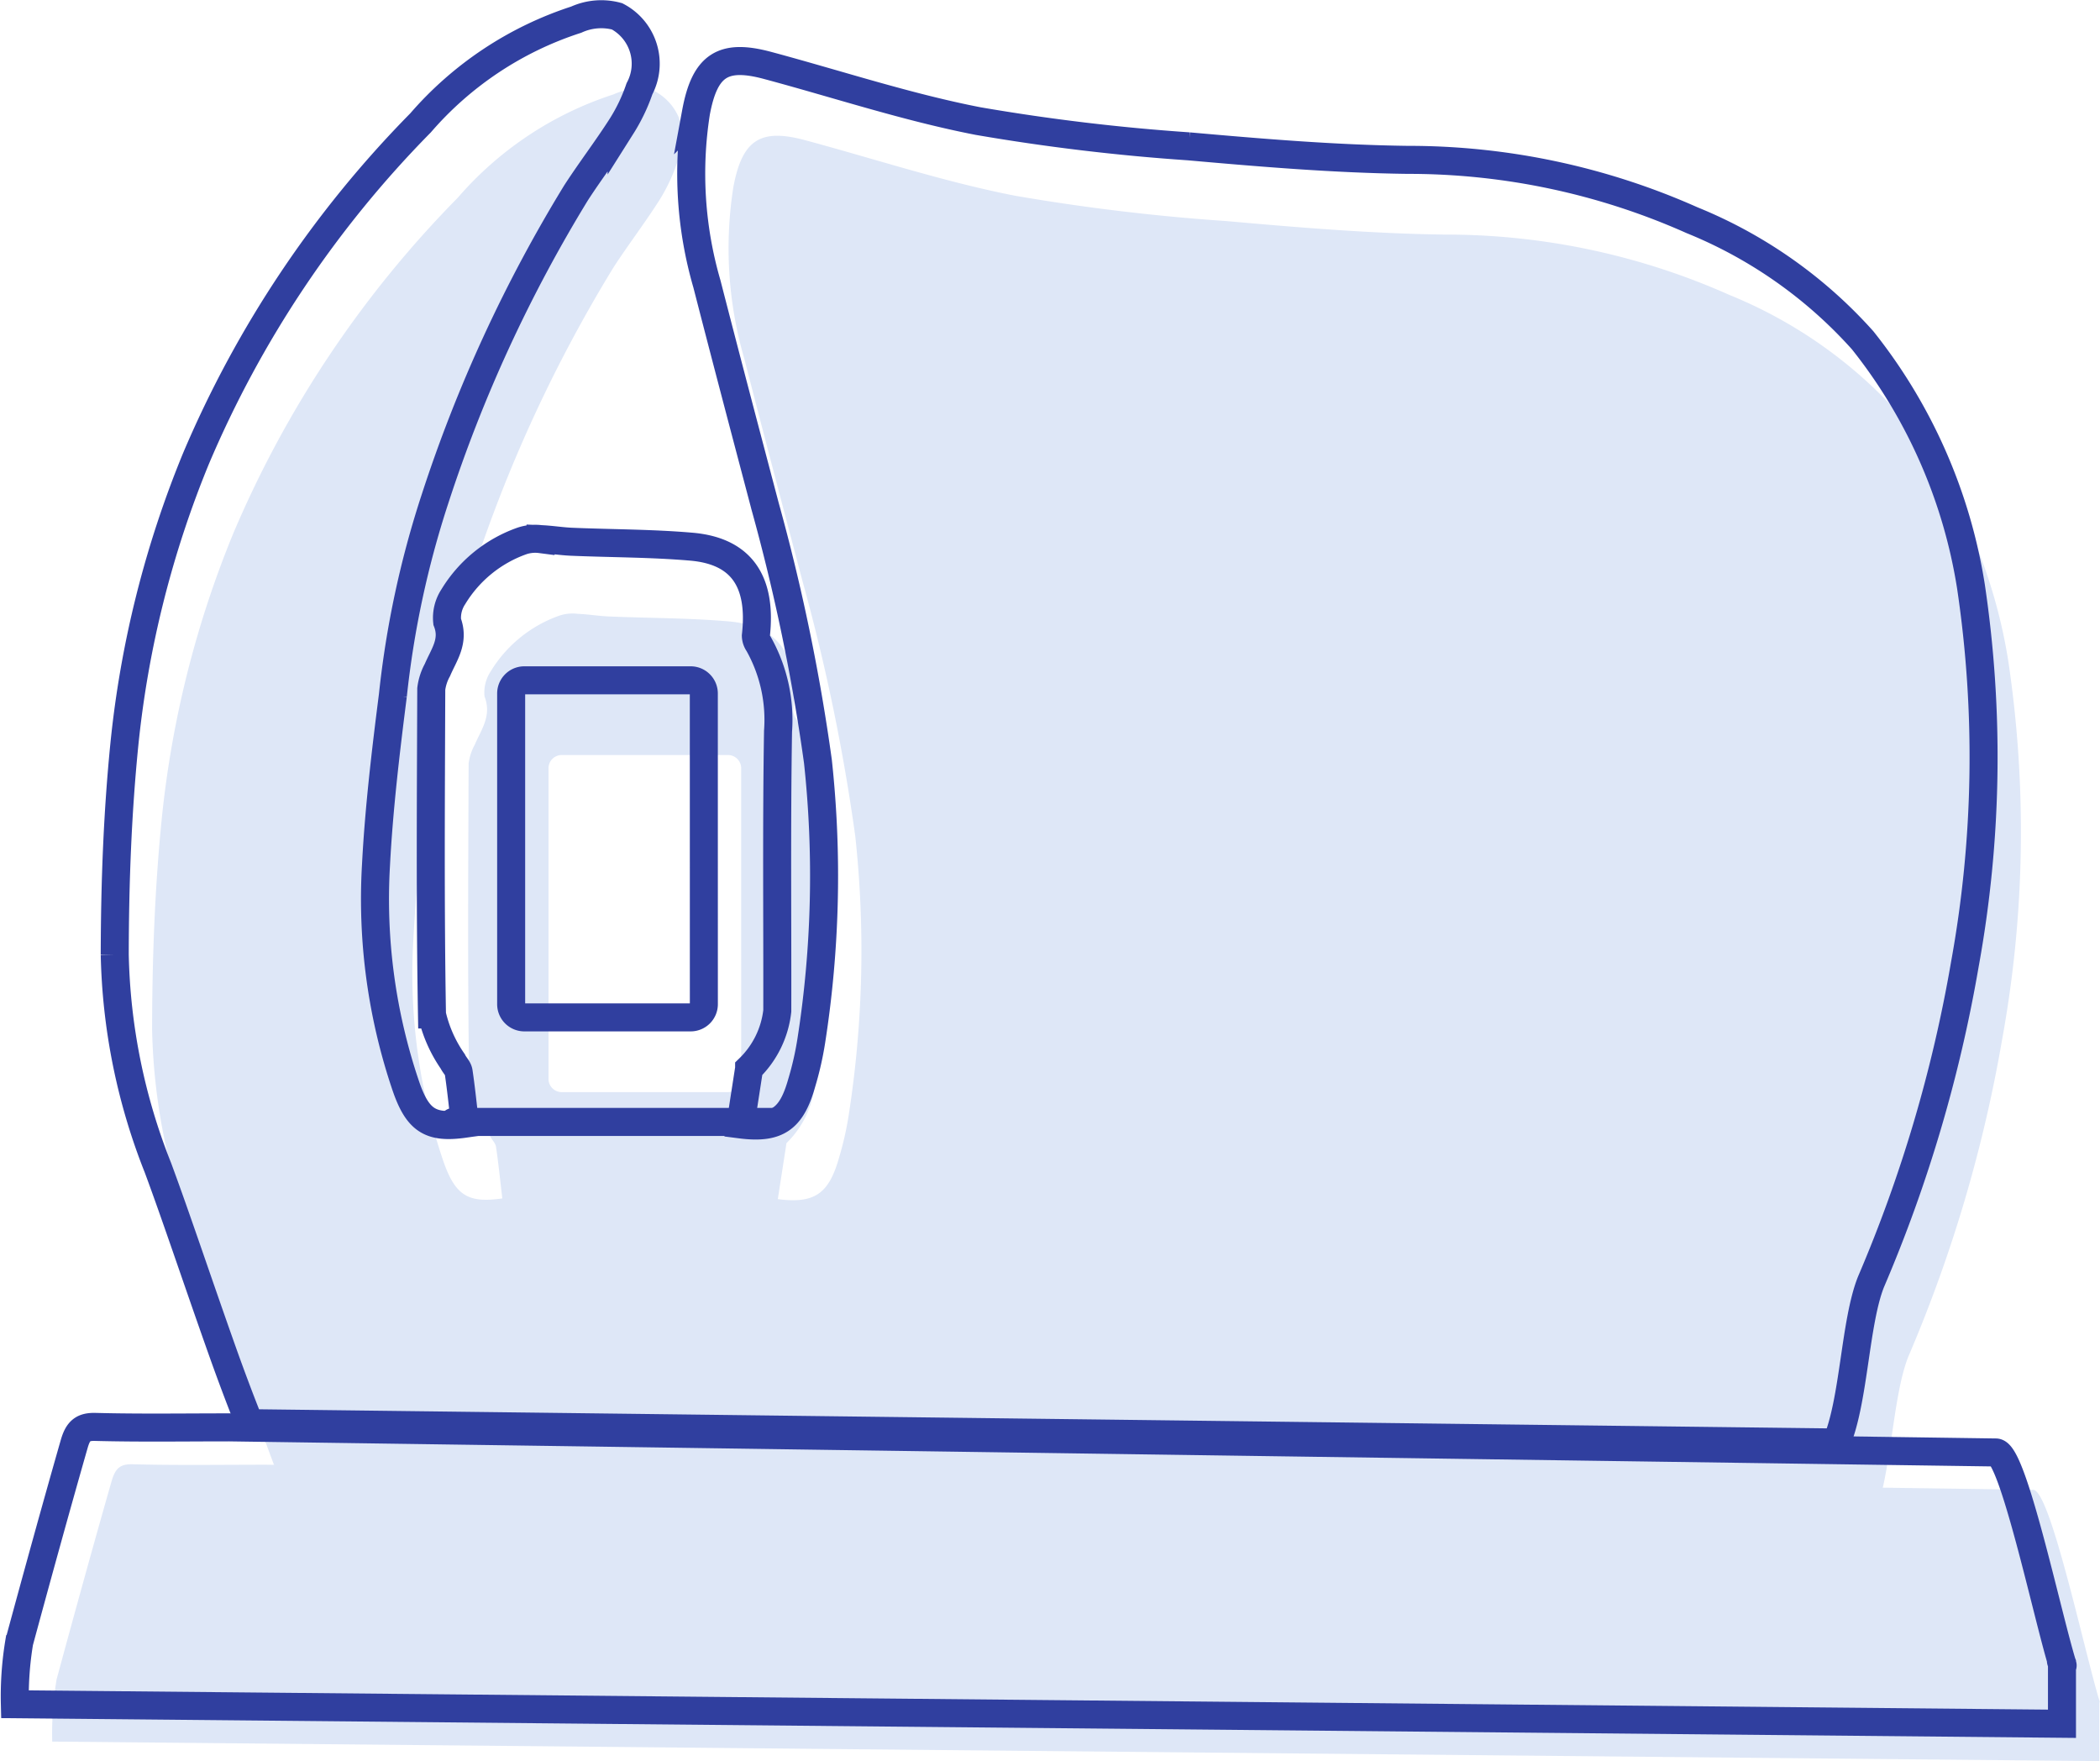
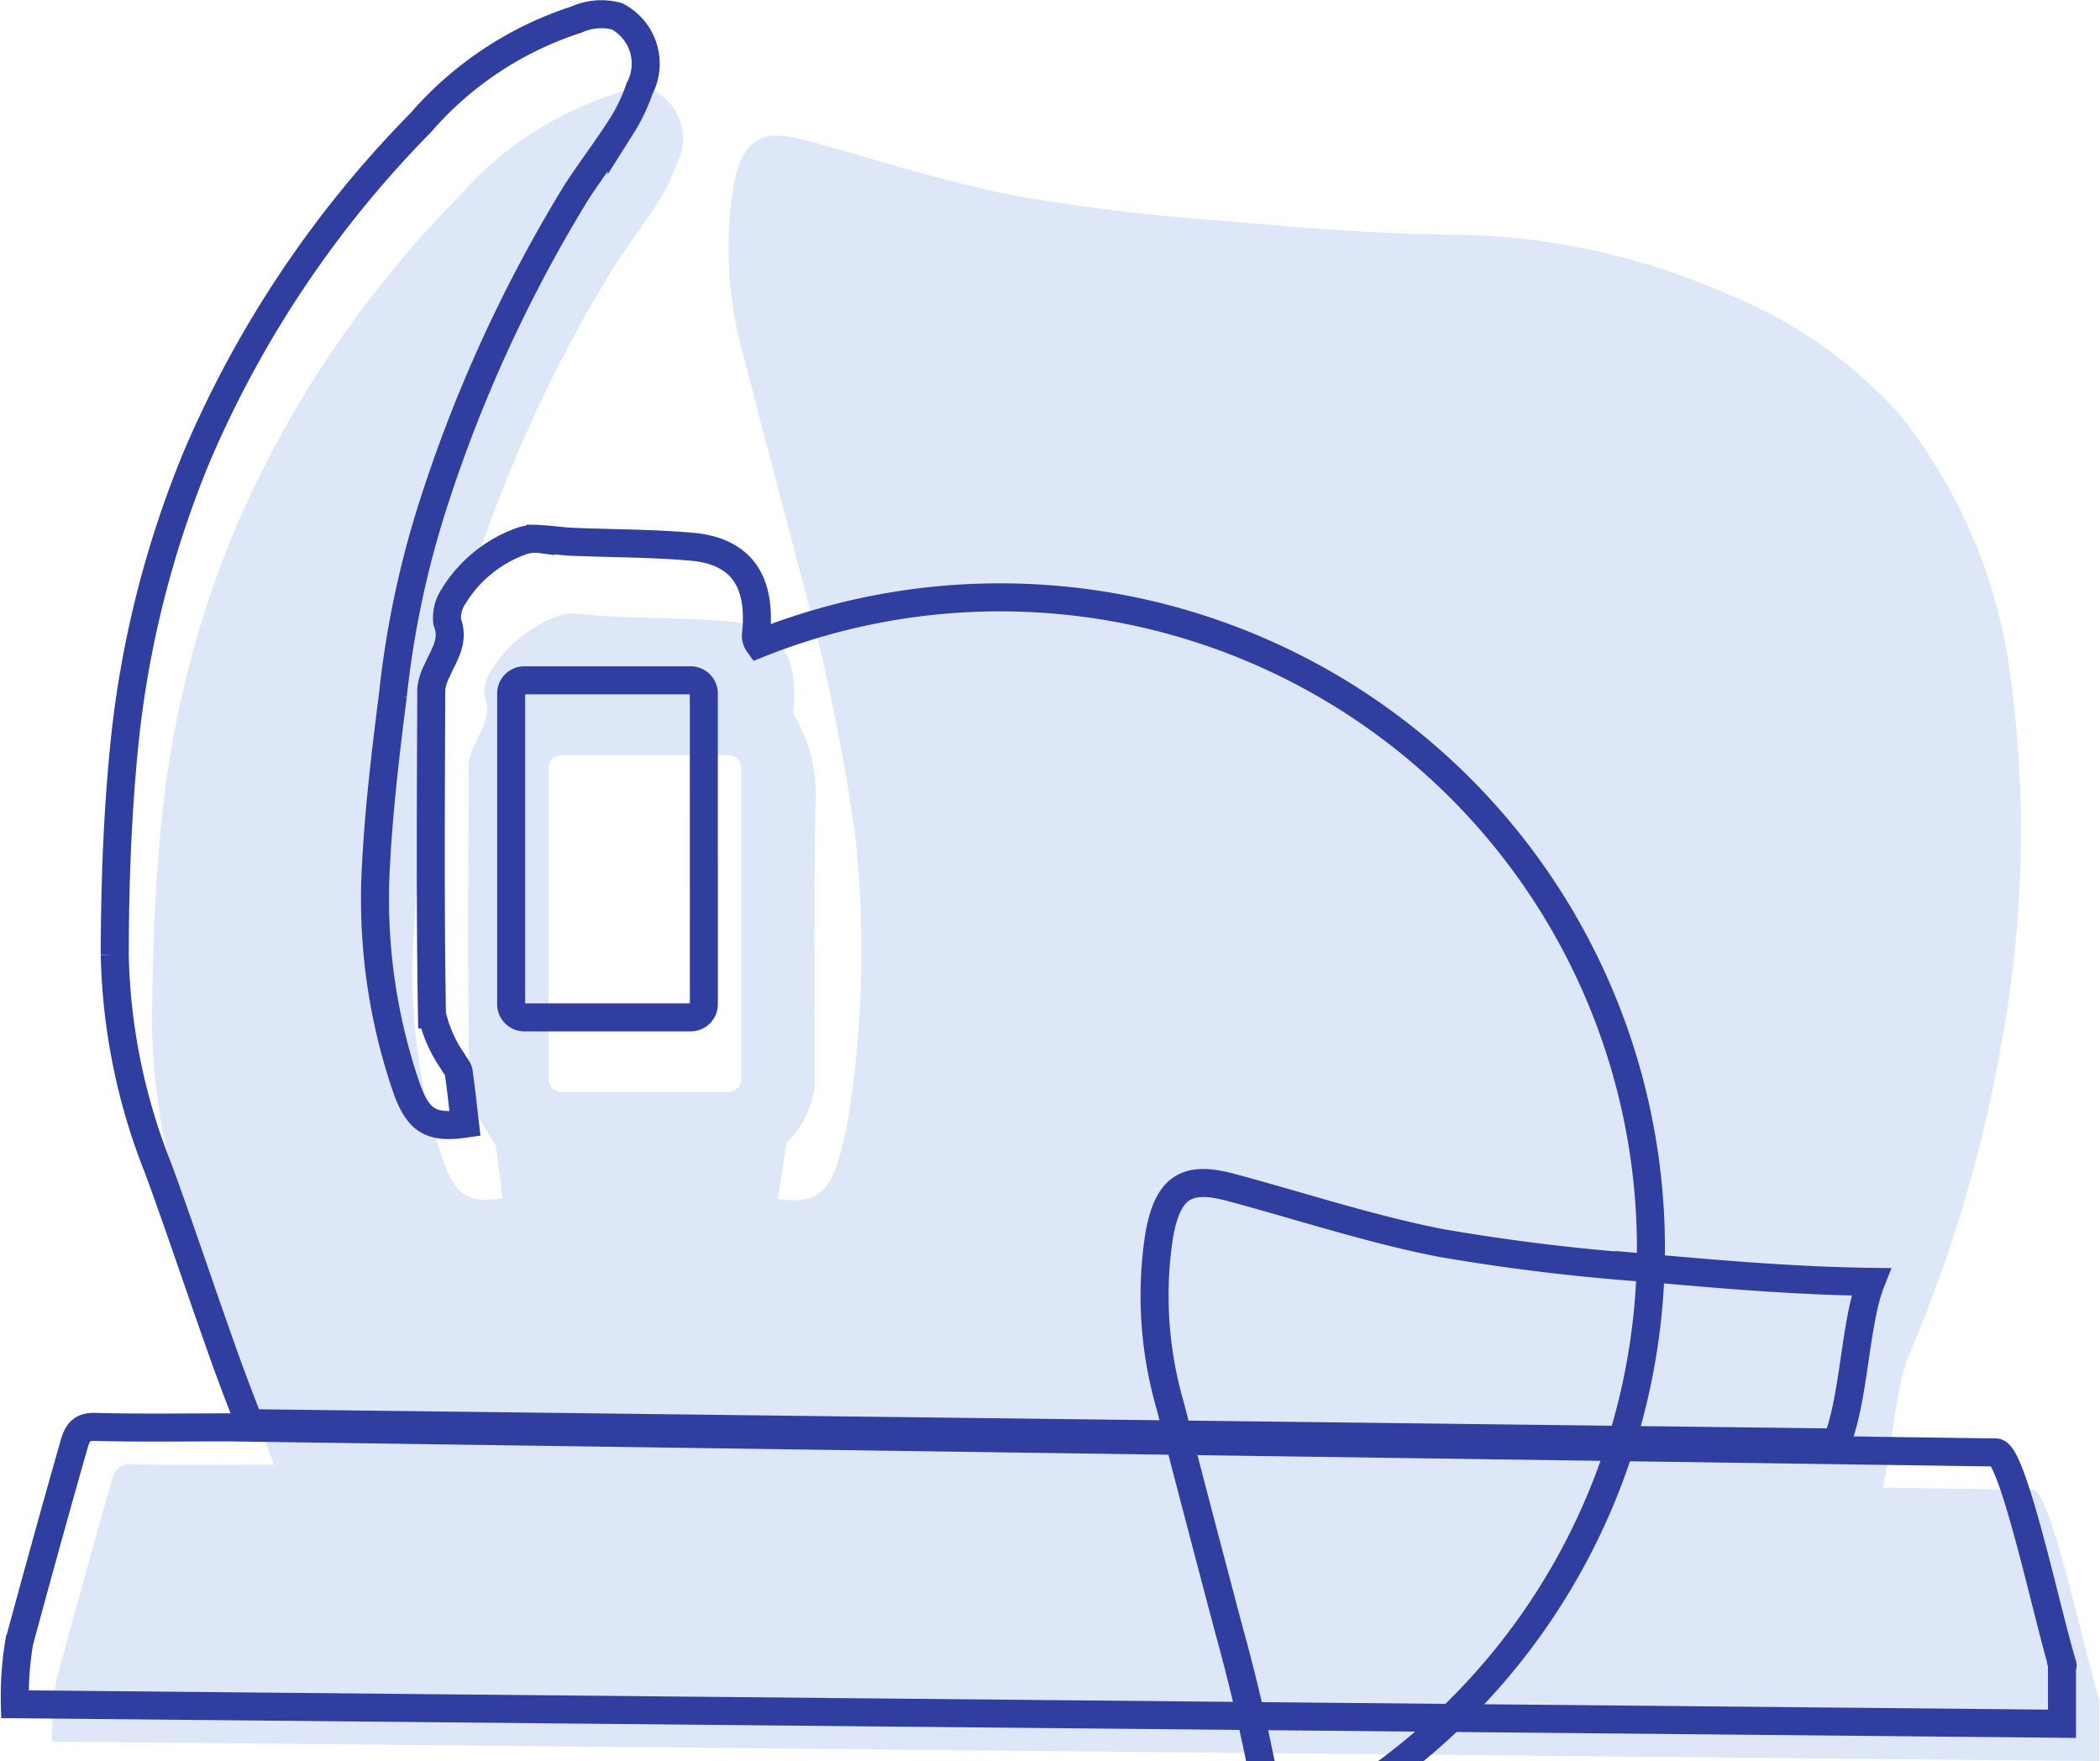
<svg xmlns="http://www.w3.org/2000/svg" width="56.222" height="47.14" viewBox="0 0 56.222 47.14">
  <g id="icon" transform="translate(-566.2 -44.113)">
    <g id="Group_44" data-name="Group 44" transform="translate(569.276 44.489)">
      <path id="Path_189" data-name="Path 189" d="M574.276,255.777c-1.2,0-2.391.019-3.582-.012-.329-.008-.461.1-.563.452-.471,1.642-1.026,3.657-1.473,5.307a8.836,8.836,0,0,0-.117,1.664l54.806.523v-1.625c-.091-.22.07.229,0,0-.416-1.377-1.322-5.656-1.774-5.637Z" transform="translate(-570.219 -216.947)" fill="#dee7f7" />
      <g id="Group_43" data-name="Group 43" transform="translate(0)">
        <path id="Path_175" data-name="Path 175" d="M628.367,88.379c.476-1.127.492-3.212.925-4.3a37.888,37.888,0,0,0,2.513-8.5,30.983,30.983,0,0,0,.163-10.114,14.1,14.1,0,0,0-2.9-6.589,12.367,12.367,0,0,0-4.568-3.214,18.64,18.64,0,0,0-7.613-1.615c-1.954-.025-3.91-.189-5.859-.362a55.369,55.369,0,0,1-5.64-.676c-1.9-.369-3.759-.986-5.638-1.49-1.191-.32-1.681-.01-1.916,1.262a10.57,10.57,0,0,0,.293,4.587c.511,1.989,1.036,3.975,1.56,5.96a52.384,52.384,0,0,1,1.412,6.824,28.607,28.607,0,0,1-.177,7.469,8.411,8.411,0,0,1-.259,1.139c-.275.975-.668,1.23-1.638,1.105.083-.537.166-1.074.232-1.5a2.537,2.537,0,0,0,.754-1.538c.005-2.5-.021-4.994.02-7.489A4.152,4.152,0,0,0,599.509,67a.386.386,0,0,1-.072-.214c.165-1.46-.389-2.269-1.725-2.385-1.066-.092-2.14-.087-3.21-.132-.277-.012-.552-.059-.829-.07a1.114,1.114,0,0,0-.5.049,3.519,3.519,0,0,0-1.835,1.492,1.022,1.022,0,0,0-.165.669c.2.521-.087.882-.261,1.292a1.414,1.414,0,0,0-.165.508c-.01,2.9-.031,5.81.019,8.714a3.613,3.613,0,0,0,.556,1.255c.047.1.143.184.158.284.068.459.114.921.169,1.384-.915.132-1.261-.074-1.582-1.007a15.569,15.569,0,0,1-.8-5.914c.079-1.518.26-3.033.452-4.542a25.494,25.494,0,0,1,1.122-5.242,38.446,38.446,0,0,1,3.786-8.217c.389-.6.829-1.174,1.216-1.78a4.715,4.715,0,0,0,.478-1,1.431,1.431,0,0,0-.6-1.939,1.619,1.619,0,0,0-1.093.089,9.3,9.3,0,0,0-4.168,2.763,28.822,28.822,0,0,0-6.013,8.987,27.342,27.342,0,0,0-1.914,7.624c-.189,1.875-.257,3.77-.26,5.656a16.318,16.318,0,0,0,1.156,5.7c.5,1.349,1.047,3,1.74,4.951.142.4.43,1.188.712,1.887.016.041,0-.084,0,0ZM598.045,76.641A.353.353,0,0,1,597.7,77h-4.47a.353.353,0,0,1-.344-.361v-8.3a.353.353,0,0,1,.344-.361h4.47a.353.353,0,0,1,.344.361Z" transform="translate(-581.277 -48.144)" fill="#dee7f7" />
-         <path id="Path_59" data-name="Path 59" d="M628.367,88.379c.476-1.127.492-3.212.925-4.3a37.888,37.888,0,0,0,2.513-8.5,30.983,30.983,0,0,0,.163-10.114,14.1,14.1,0,0,0-2.9-6.589,12.367,12.367,0,0,0-4.568-3.214,18.64,18.64,0,0,0-7.613-1.615c-1.954-.025-3.91-.189-5.859-.362a55.369,55.369,0,0,1-5.64-.676c-1.9-.369-3.759-.986-5.638-1.49-1.191-.32-1.681-.01-1.916,1.262a10.57,10.57,0,0,0,.293,4.587c.511,1.989,1.036,3.975,1.56,5.96a52.384,52.384,0,0,1,1.412,6.824,28.607,28.607,0,0,1-.177,7.469,8.411,8.411,0,0,1-.259,1.139c-.275.975-.668,1.23-1.638,1.105.083-.537.166-1.074.232-1.5a2.537,2.537,0,0,0,.754-1.538c.005-2.5-.021-4.994.02-7.489A4.152,4.152,0,0,0,599.509,67a.386.386,0,0,1-.072-.214c.165-1.46-.389-2.269-1.725-2.385-1.066-.092-2.14-.087-3.21-.132-.277-.012-.552-.059-.829-.07a1.114,1.114,0,0,0-.5.049,3.519,3.519,0,0,0-1.835,1.492,1.022,1.022,0,0,0-.165.669c.2.521-.087.882-.261,1.292a1.414,1.414,0,0,0-.165.508c-.01,2.9-.031,5.81.019,8.714a3.613,3.613,0,0,0,.556,1.255c.047.1.143.184.158.284.068.459.114.921.169,1.384-.915.132-1.261-.074-1.582-1.007a15.569,15.569,0,0,1-.8-5.914c.079-1.518.26-3.033.452-4.542a25.494,25.494,0,0,1,1.122-5.242,38.446,38.446,0,0,1,3.786-8.217c.389-.6.829-1.174,1.216-1.78a4.715,4.715,0,0,0,.478-1,1.431,1.431,0,0,0-.6-1.939,1.619,1.619,0,0,0-1.093.089,9.3,9.3,0,0,0-4.168,2.763,28.822,28.822,0,0,0-6.013,8.987,27.342,27.342,0,0,0-1.914,7.624c-.189,1.875-.257,3.77-.26,5.656a16.318,16.318,0,0,0,1.156,5.7c.5,1.349,1.047,3,1.74,4.951.142.4.43,1.188.712,1.887.016.041,0-.084,0,0ZM598.045,76.641A.353.353,0,0,1,597.7,77h-4.47a.353.353,0,0,1-.344-.361v-8.3a.353.353,0,0,1,.344-.361h4.47a.353.353,0,0,1,.344.361Z" transform="translate(-582.277 -50.144)" fill="none" stroke="#303f9f" stroke-linecap="round" stroke-miterlimit="10" stroke-width="0.75" />
+         <path id="Path_59" data-name="Path 59" d="M628.367,88.379c.476-1.127.492-3.212.925-4.3c-1.954-.025-3.91-.189-5.859-.362a55.369,55.369,0,0,1-5.64-.676c-1.9-.369-3.759-.986-5.638-1.49-1.191-.32-1.681-.01-1.916,1.262a10.57,10.57,0,0,0,.293,4.587c.511,1.989,1.036,3.975,1.56,5.96a52.384,52.384,0,0,1,1.412,6.824,28.607,28.607,0,0,1-.177,7.469,8.411,8.411,0,0,1-.259,1.139c-.275.975-.668,1.23-1.638,1.105.083-.537.166-1.074.232-1.5a2.537,2.537,0,0,0,.754-1.538c.005-2.5-.021-4.994.02-7.489A4.152,4.152,0,0,0,599.509,67a.386.386,0,0,1-.072-.214c.165-1.46-.389-2.269-1.725-2.385-1.066-.092-2.14-.087-3.21-.132-.277-.012-.552-.059-.829-.07a1.114,1.114,0,0,0-.5.049,3.519,3.519,0,0,0-1.835,1.492,1.022,1.022,0,0,0-.165.669c.2.521-.087.882-.261,1.292a1.414,1.414,0,0,0-.165.508c-.01,2.9-.031,5.81.019,8.714a3.613,3.613,0,0,0,.556,1.255c.047.1.143.184.158.284.068.459.114.921.169,1.384-.915.132-1.261-.074-1.582-1.007a15.569,15.569,0,0,1-.8-5.914c.079-1.518.26-3.033.452-4.542a25.494,25.494,0,0,1,1.122-5.242,38.446,38.446,0,0,1,3.786-8.217c.389-.6.829-1.174,1.216-1.78a4.715,4.715,0,0,0,.478-1,1.431,1.431,0,0,0-.6-1.939,1.619,1.619,0,0,0-1.093.089,9.3,9.3,0,0,0-4.168,2.763,28.822,28.822,0,0,0-6.013,8.987,27.342,27.342,0,0,0-1.914,7.624c-.189,1.875-.257,3.77-.26,5.656a16.318,16.318,0,0,0,1.156,5.7c.5,1.349,1.047,3,1.74,4.951.142.4.43,1.188.712,1.887.016.041,0-.084,0,0ZM598.045,76.641A.353.353,0,0,1,597.7,77h-4.47a.353.353,0,0,1-.344-.361v-8.3a.353.353,0,0,1,.344-.361h4.47a.353.353,0,0,1,.344.361Z" transform="translate(-582.277 -50.144)" fill="none" stroke="#303f9f" stroke-linecap="round" stroke-miterlimit="10" stroke-width="0.75" />
      </g>
      <g id="Group_42" data-name="Group 42" transform="translate(-2.678 37.817)">
        <g id="Group_41" data-name="Group 41" transform="translate(0 0)">
          <path id="Path_58" data-name="Path 58" d="M574.276,255.777c-1.2,0-2.391.019-3.582-.012-.329-.008-.461.1-.563.452-.471,1.642-1.026,3.657-1.473,5.307a8.836,8.836,0,0,0-.117,1.664l54.806.523v-1.625c-.091-.22.07.229,0,0-.416-1.377-1.322-5.656-1.774-5.637Z" transform="translate(-568.541 -255.764)" fill="none" stroke="#303f9f" stroke-linecap="round" stroke-miterlimit="10" stroke-width="0.75" />
        </g>
      </g>
-       <line id="Line_2" data-name="Line 2" x2="8.582" transform="translate(9.061 29.655)" fill="none" stroke="#303f9f" stroke-linecap="round" stroke-miterlimit="10" stroke-width="0.75" />
    </g>
  </g>
</svg>